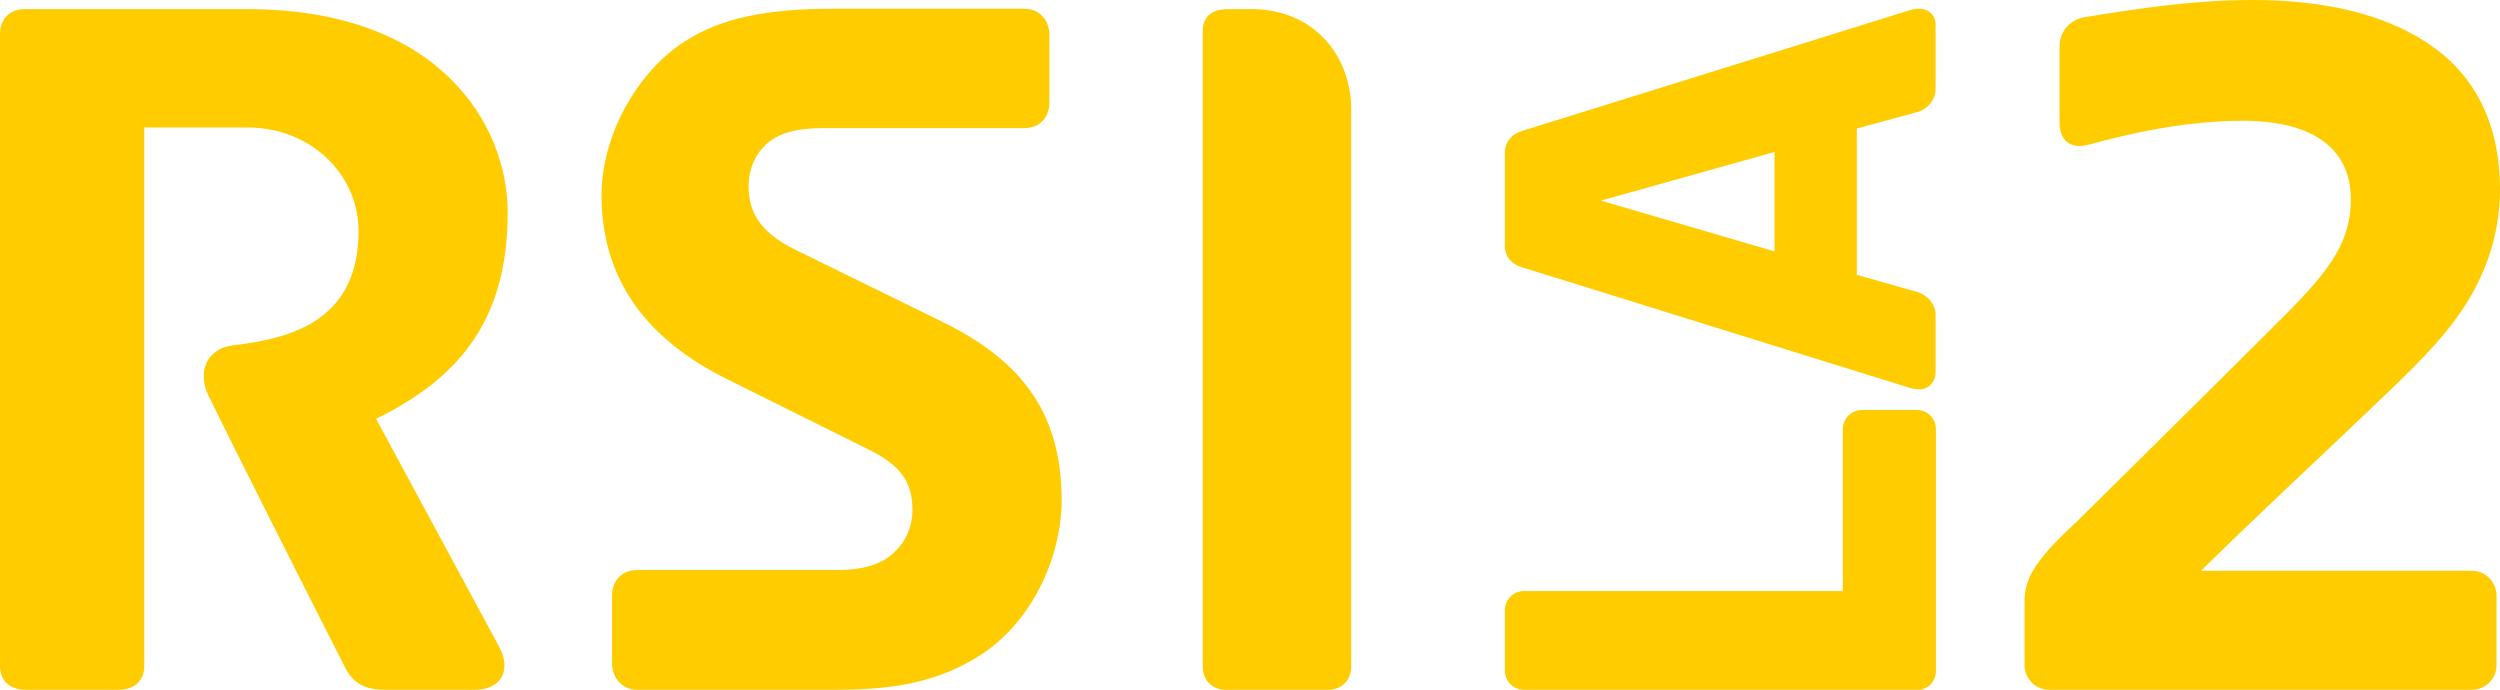
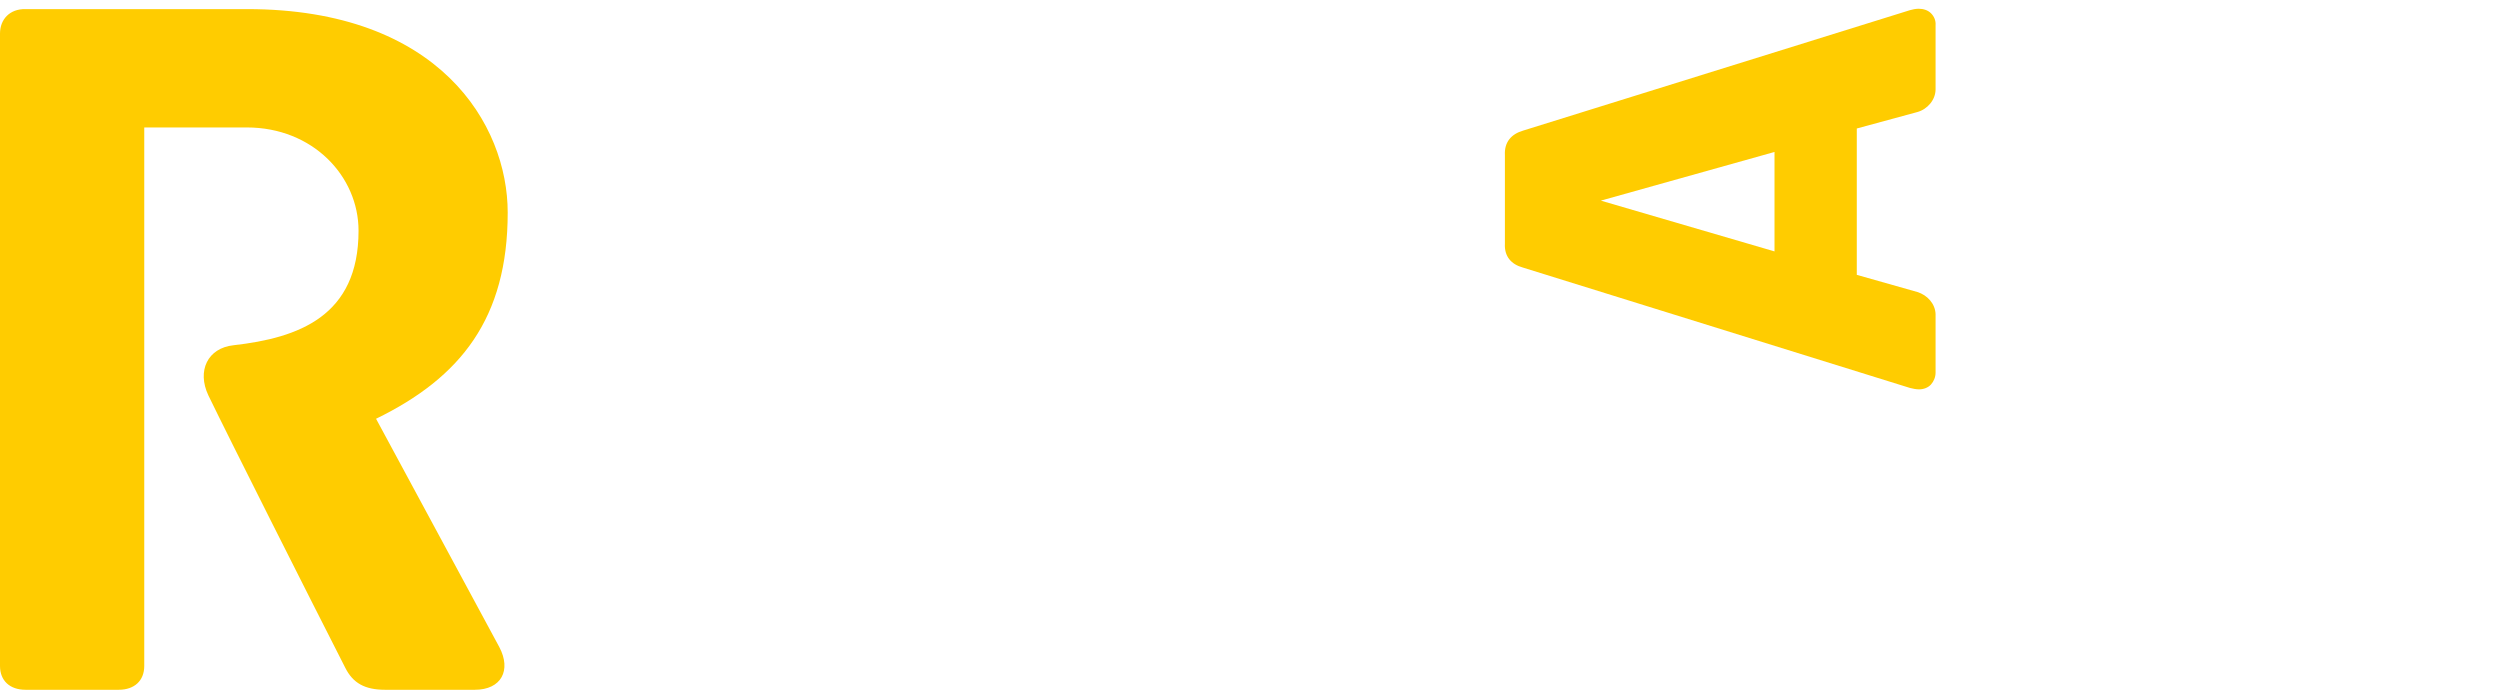
<svg xmlns="http://www.w3.org/2000/svg" version="1.1" id="svg2" x="0px" y="0px" viewBox="0 0 714 197" style="enable-background:new 0 0 714 197;" xml:space="preserve">
  <style type="text/css">
	.st0{fill:#FFCC00;}
</style>
  <g>
-     <path class="st0" d="M269.1,91.9l-41.6-20.4c-9.3-4.5-13.7-9.9-13.7-18.2c0-5.8,2.5-10.7,7-13.6c3.6-2.3,8.4-3.1,14.1-3.1h57.6   c4.2,0,7.2-2.8,7.2-7.3V10c0-4.5-3-7.5-7.2-7.5h-54.6C219.3,2.5,206,5,195.3,12c-13.4,8.7-23.5,26.7-23.5,43.8   c0,24.5,13.4,41.4,35.9,52.5l40,19.9c9.2,4.5,12.9,9.1,12.9,17.5c0,5.3-2.5,10-6.2,12.9c-3.7,3-8.9,4.2-15.4,4.2H182   c-4.2,0-7.2,2.8-7.2,7.3v19.2c0,4.5,3,7.7,7.2,7.7h56.8c18.6,0,30-2.9,40.9-9.7c14.5-9.1,23.5-27.5,23.5-44.6   C303.1,119.2,293.1,103.6,269.1,91.9" />
    <path class="st0" d="M145,60.7c0-25.1-19.5-58.1-74.4-58.1H7.3C2.8,2.5,0,5.5,0,9.6v180.6c0,4.2,2.8,6.8,7.3,6.8h26.6   c4.5,0,7.3-2.6,7.3-6.8V36.4h29.3c18.8,0,31.9,13.9,31.9,29.5c0,24.4-17.1,30.6-35.7,32.7c-7.4,0.8-10.5,7.3-7.2,14.3   c6.3,13,28.7,57.4,39.1,77.8c2.2,4.4,5.6,6.3,11.4,6.3h25.6c7.6,0,10.5-5.6,7-12.2l-35.2-65.2C131.6,107.8,145,90.9,145,60.7" />
-     <path class="st0" d="M357.3,2.6h-6.5c-4.5,0-7.3,2-7.3,6.2v181.5c0,4.2,2.8,6.8,7.3,6.8h27.8c4.5,0,7.3-2.6,7.3-6.8V31.2   C385.9,16.4,375.7,2.6,357.3,2.6" />
-     <path class="st0" d="M435.3,197c-3.1,0-5.5-2.4-5.5-5.5v-17.2c0-3.1,2.4-5.5,5.5-5.5h91v-46.2c0-3.1,2.5-5.5,5.5-5.5h15.6   c3.1,0,5.5,2.4,5.5,5.5v69c0,3.1-2.4,5.5-5.5,5.5H435.3z" />
    <path class="st0" d="M548.1,111.2c-0.9,0-1.8-0.2-2.6-0.4L434.9,76.4c-3.3-0.9-5.3-3.2-5.1-6.8V44.3c-0.2-3.7,1.8-6,5.2-7   L545.5,2.9c0.7-0.2,1.6-0.4,2.5-0.4c1.3,0,2.6,0.4,3.5,1.3c0.9,0.9,1.4,2.1,1.3,3.4v18.3c0,3-2.3,5.7-5.2,6.5l-17.3,4.7v41.8   l17.3,4.9c2.9,0.9,5.1,3.4,5.2,6.3v16.7c0,1.3-0.5,2.5-1.3,3.4C550.7,110.7,549.4,111.2,548.1,111.2z M506.8,71.8V43.4l-49.6,13.9   L506.8,71.8z" />
-     <path class="st0" d="M705.9,163h-77.3c19.1-18.7,32.1-30.6,48.2-46c8.1-7.8,17.6-16.4,24.5-25.8C710,79.4,714,66.7,714,54.2   c0-19.2-7.4-33.6-21.8-42.6C680.5,4.2,664.2,0,643.5,0c-17.3,0-33.3,2.5-48.1,4.9c-3.3,0.5-7.2,3.2-7.2,8.6V35   c0,5.7,3.7,7.6,8.4,6.3c11.6-3.2,27.5-6.8,43.9-6.8c22.1,0,30.9,9.5,30.9,22.4c0,13.5-7.6,22-21.7,36   c-17.2,17.2-56.8,56.3-56.8,56.3c-12.5,11.5-14.7,16.5-14.7,22.9V190c0,3.8,3.1,7,7,7h120.8c3.8,0,7-3.1,7-7V170   C712.9,166.1,709.8,163,705.9,163" />
  </g>
</svg>